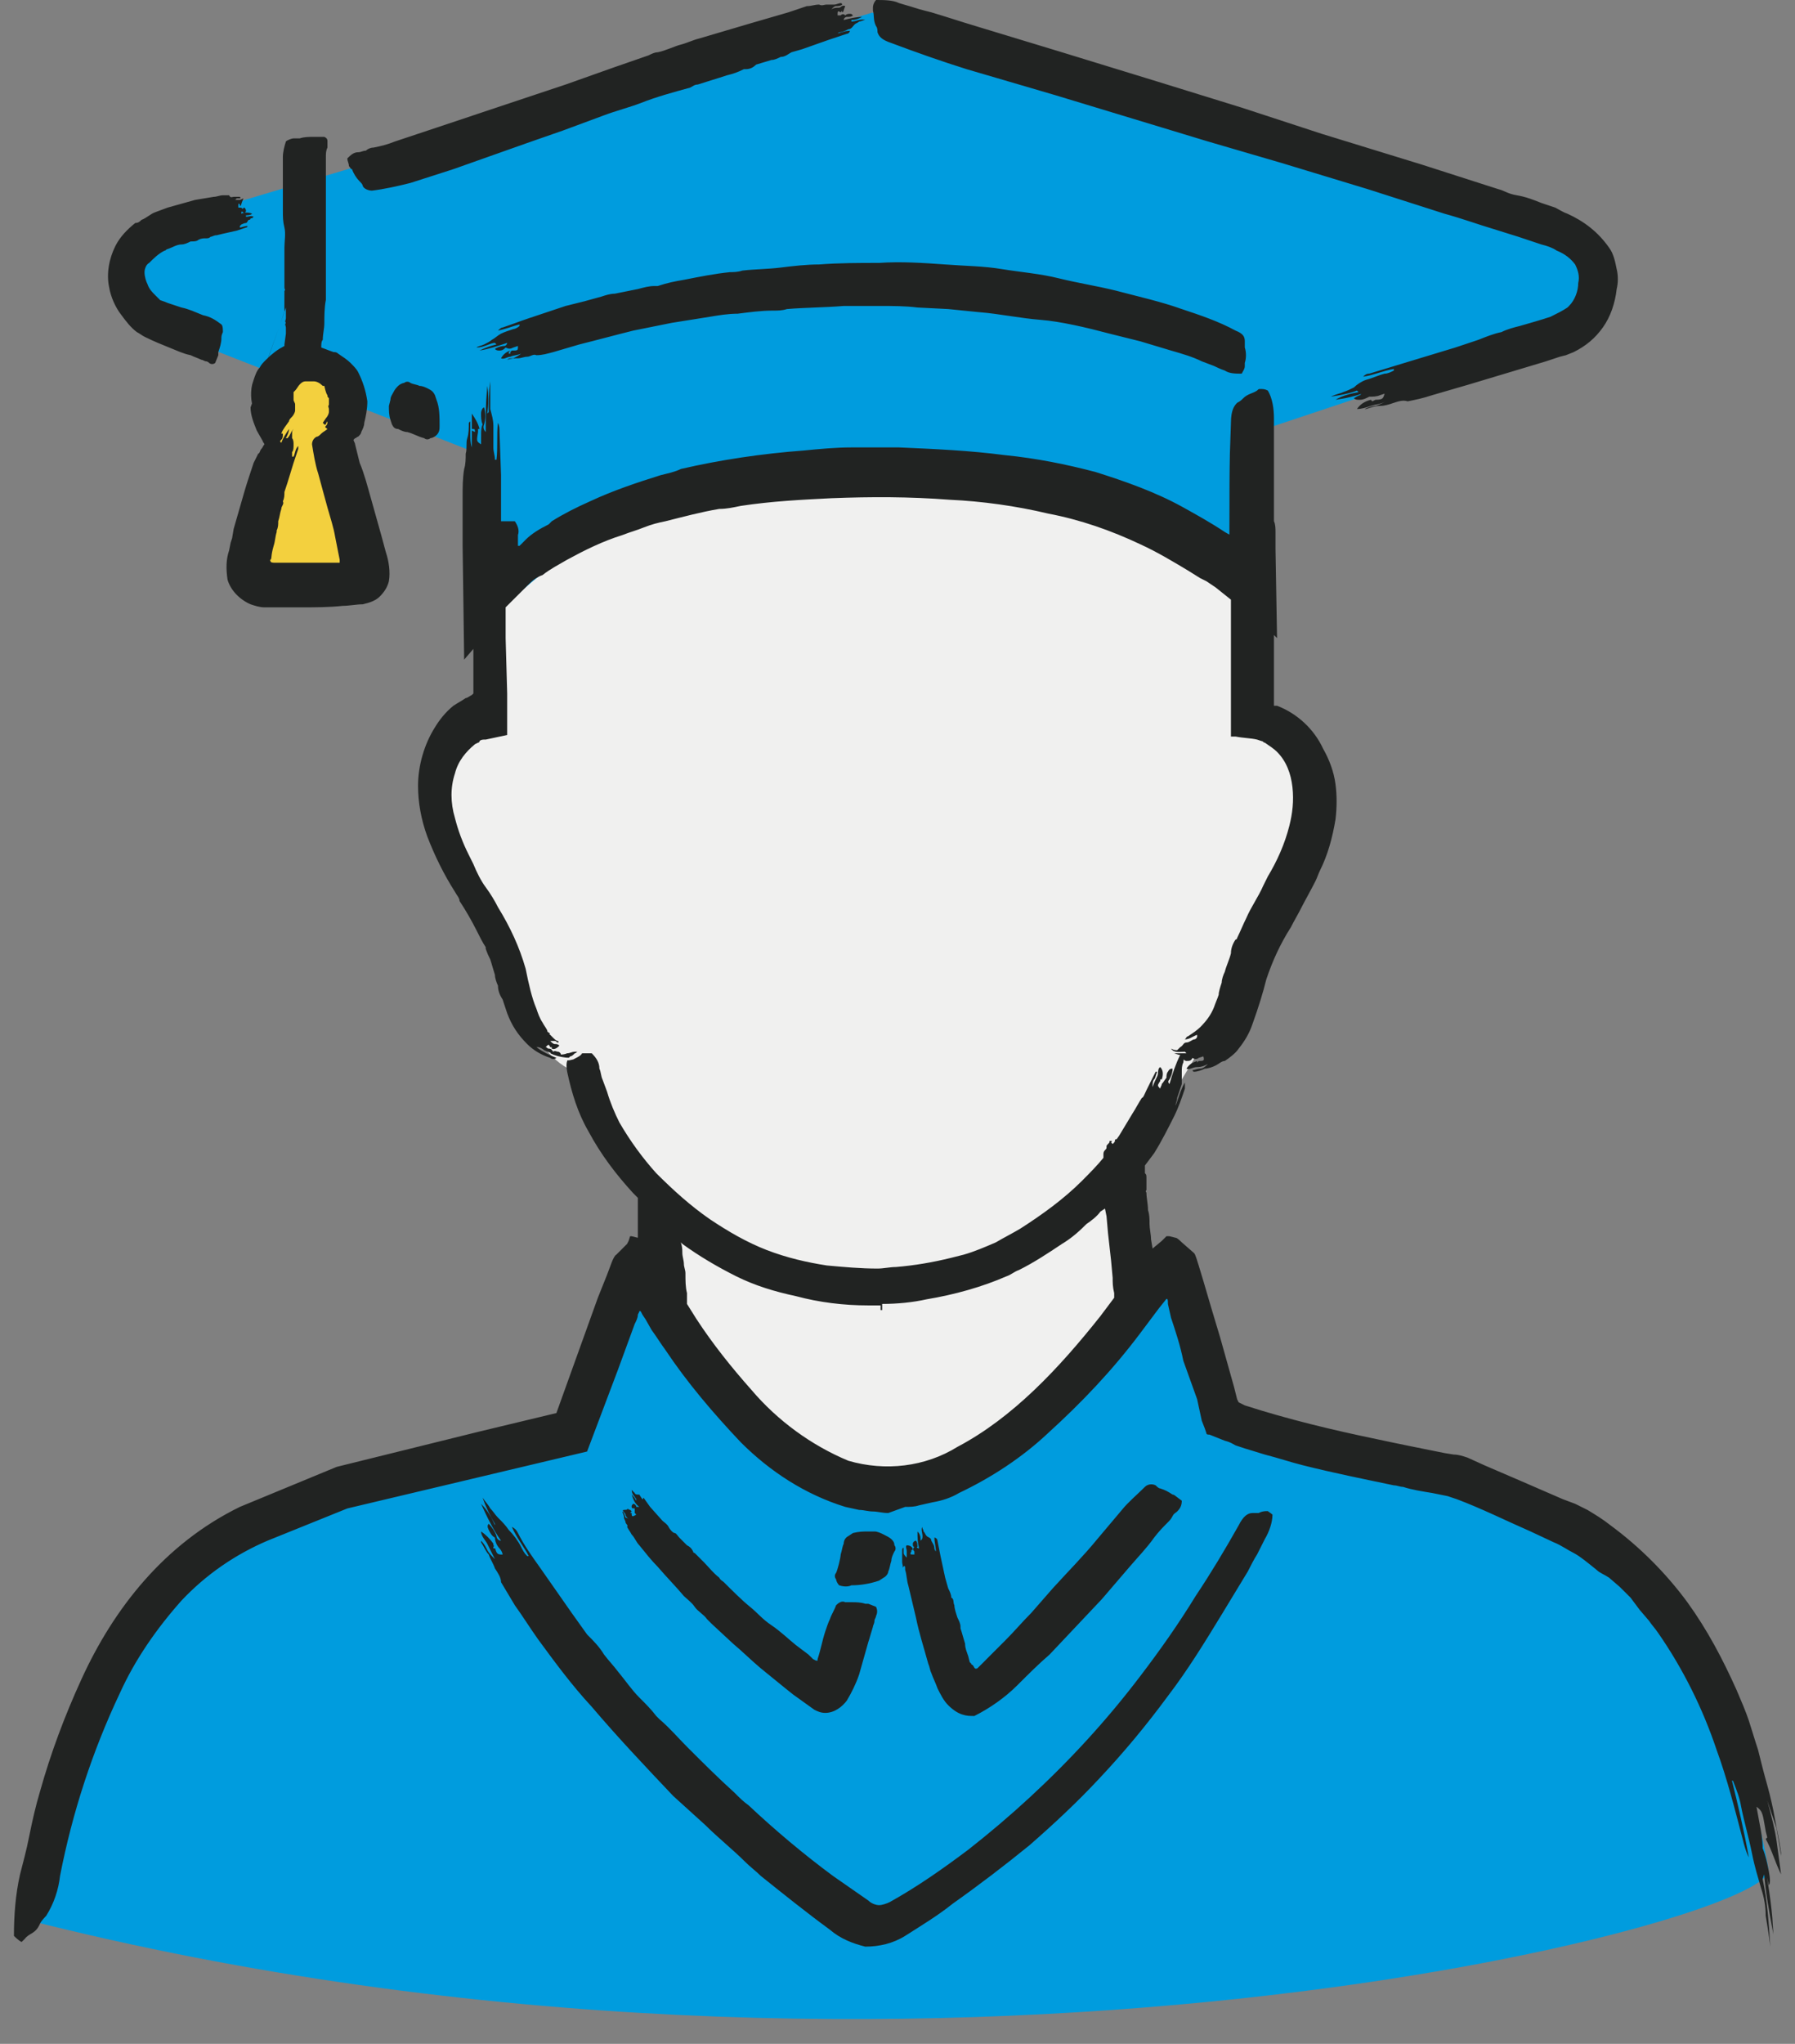
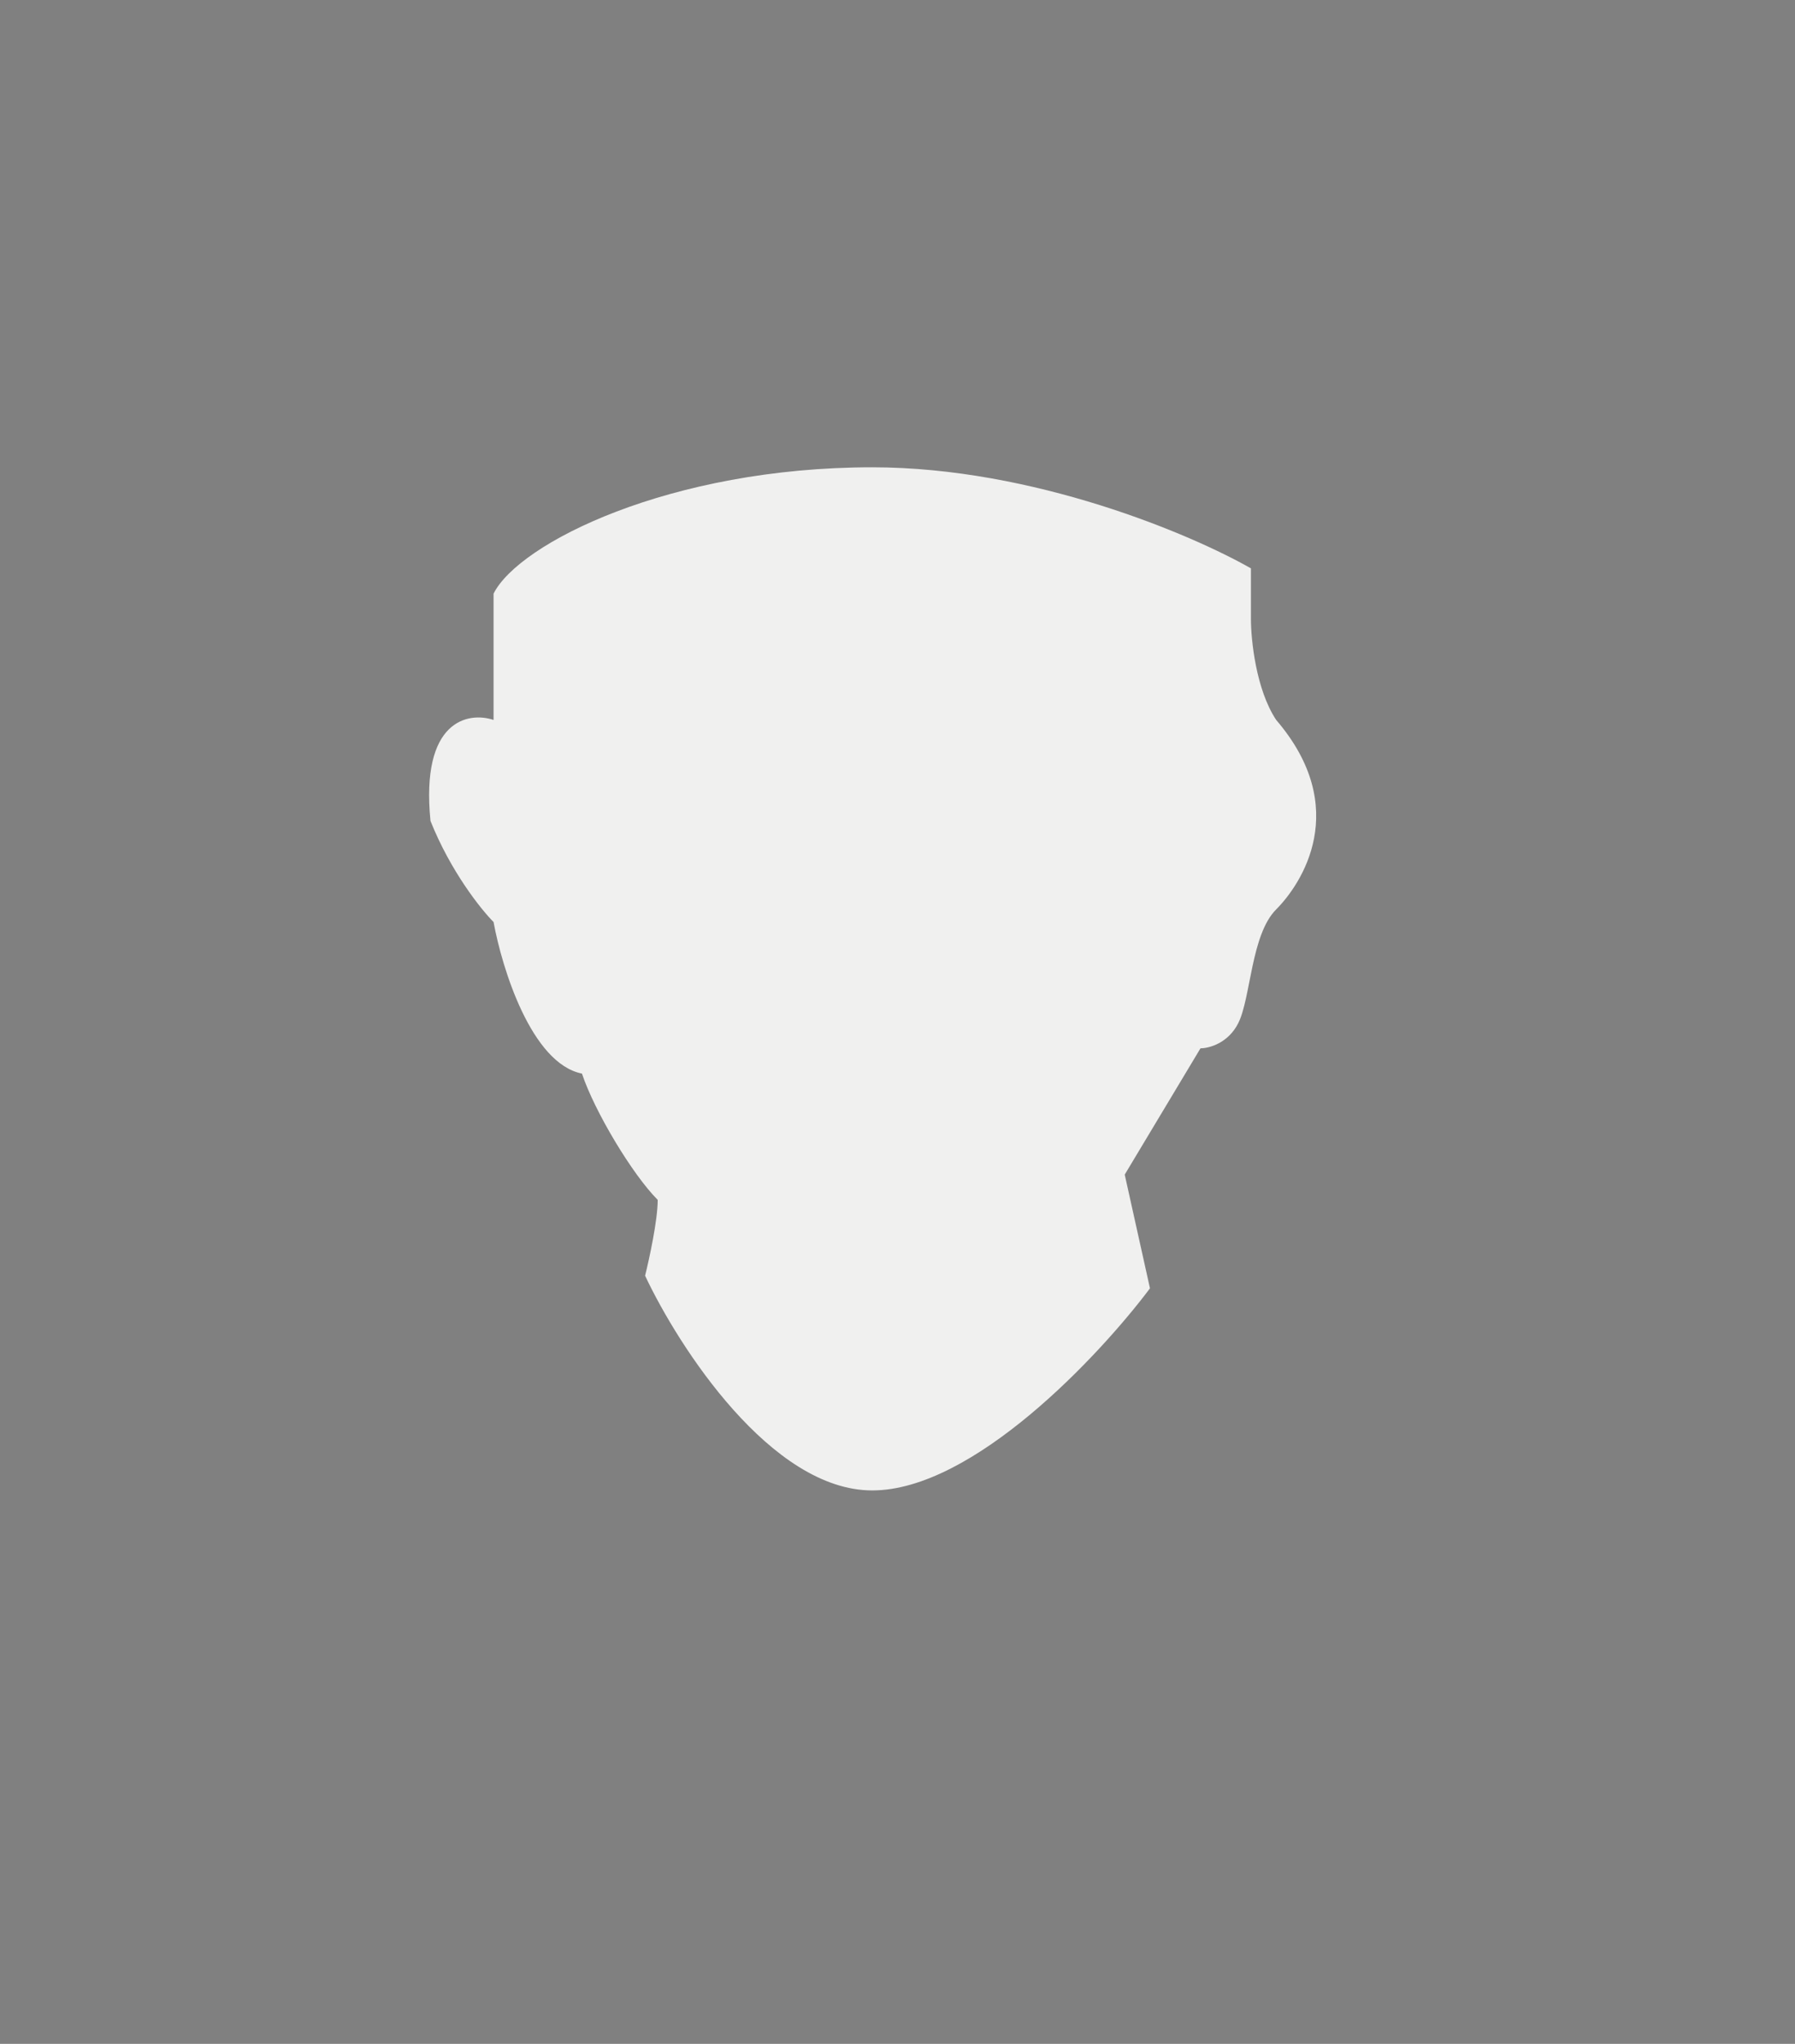
<svg xmlns="http://www.w3.org/2000/svg" width="29" height="33" viewBox="0 0 29 33" fill="none">
  <rect x="0" y="0" width="29" height="33" fill="#808080" stroke="none" />
-   <path d="M3.896 24.471C2.264 25.287 0.905 29.162 0.429 30.997C14.908 34.668 28.775 30.997 28.571 30.181C27.592 24.471 22.317 23.044 19.802 23.044C19.598 22.364 19.109 20.882 18.782 20.393C17.559 22.636 15.52 23.656 14.5 24.064C12.053 23.737 10.761 21.481 10.421 20.393L9.198 23.044C7.974 23.384 5.201 24.145 3.896 24.471Z" fill="#009CDE" />
  <path d="M14.092 24.064C12.461 24.064 10.966 21.752 10.422 20.597C10.49 20.325 10.626 19.7 10.626 19.373C10.218 18.965 9.606 17.946 9.402 17.334C8.586 17.171 8.11 15.634 7.974 14.887C7.771 14.683 7.281 14.071 6.955 13.255C6.792 11.624 7.567 11.488 7.974 11.624V9.585C8.382 8.769 10.829 7.545 14.092 7.545C16.703 7.545 19.259 8.633 20.21 9.177V9.992C20.21 10.332 20.292 11.134 20.618 11.624C21.842 13.051 21.026 14.275 20.618 14.683C20.21 15.091 20.21 16.11 20.006 16.518C19.843 16.845 19.53 16.926 19.395 16.926L18.171 18.965L18.579 20.801C17.763 21.888 15.724 24.064 14.092 24.064Z" fill="#F0F0EF" />
-   <path d="M20.414 9.993C14.377 5.588 9.606 8.157 7.974 9.993L7.77 7.341L3.08 5.506C2.808 5.438 2.223 5.18 2.06 4.69C1.897 4.201 2.264 3.807 2.468 3.671L14.092 0.204C18.035 1.428 25.92 3.997 25.92 4.486C25.92 4.976 25.512 5.234 25.308 5.302L20.414 6.934V9.993Z" fill="#009CDE" />
-   <path d="M5.731 6.73C5.731 6.403 5.323 6.05 5.119 5.914C4.847 5.982 4.303 6.159 4.303 6.322C4.303 6.485 4.439 7.205 4.507 7.545L3.896 8.973L4.099 9.585H5.731L5.935 9.177L5.323 7.341C5.459 7.273 5.731 7.056 5.731 6.73Z" fill="#F3D03E" />
-   <path fill-rule="evenodd" clip-rule="evenodd" d="M7.921 6.157V6.604C7.946 6.703 7.971 6.778 7.971 6.877V7.224C7.971 7.299 7.996 7.349 7.996 7.423H8.021C8.045 7.224 8.021 7.026 8.045 6.827C8.07 6.877 8.07 6.926 8.07 6.976L8.095 7.671V8.416H8.318C8.368 8.491 8.393 8.565 8.368 8.639V8.813H8.393L8.443 8.764L8.492 8.714C8.592 8.615 8.716 8.54 8.865 8.466L8.914 8.416C9.113 8.292 9.311 8.193 9.535 8.093C9.907 7.92 10.28 7.795 10.677 7.671C10.776 7.646 10.9 7.622 11 7.572C11.645 7.423 12.315 7.324 12.986 7.274C13.234 7.249 13.507 7.224 13.755 7.224H14.525C15.096 7.249 15.667 7.274 16.238 7.349C16.735 7.398 17.231 7.497 17.703 7.622C18.174 7.771 18.671 7.944 19.118 8.193C19.341 8.317 19.565 8.441 19.788 8.59L19.862 8.632L19.863 8.317C19.863 7.986 19.863 7.655 19.87 7.324L19.887 6.827C19.887 6.629 19.937 6.554 19.987 6.504C20.036 6.48 20.061 6.455 20.086 6.43C20.16 6.356 20.235 6.356 20.309 6.306C20.334 6.281 20.334 6.281 20.359 6.281C20.409 6.281 20.434 6.281 20.483 6.306C20.558 6.43 20.582 6.604 20.582 6.753V8.416C20.607 8.466 20.607 8.54 20.607 8.59V8.863L20.632 10.303L20.582 10.253V11.395H20.632C20.955 11.519 21.228 11.768 21.377 12.09C21.476 12.264 21.551 12.463 21.576 12.661C21.6 12.835 21.6 13.034 21.576 13.232C21.526 13.53 21.451 13.803 21.327 14.052C21.302 14.101 21.278 14.176 21.253 14.225C21.178 14.374 21.079 14.548 21.029 14.647C20.98 14.747 20.905 14.871 20.856 14.97C20.682 15.243 20.558 15.516 20.458 15.814C20.409 16.013 20.334 16.261 20.235 16.534C20.185 16.683 20.111 16.807 20.012 16.931C19.962 17.006 19.863 17.08 19.788 17.13C19.738 17.13 19.689 17.18 19.639 17.204C19.59 17.229 19.515 17.254 19.465 17.254C19.416 17.279 19.341 17.304 19.292 17.304C19.267 17.304 19.267 17.279 19.267 17.279C19.292 17.279 19.341 17.254 19.391 17.254C19.441 17.254 19.49 17.204 19.515 17.18C19.465 17.204 19.416 17.229 19.341 17.229C19.267 17.229 19.217 17.279 19.168 17.254C19.217 17.18 19.267 17.155 19.341 17.13V17.155L19.366 17.13L19.399 17.13C19.447 17.128 19.461 17.118 19.441 17.056L19.366 17.08C19.341 17.105 19.292 17.105 19.267 17.08C19.242 17.13 19.217 17.13 19.168 17.13C19.155 17.13 19.143 17.124 19.133 17.114L19.126 17.105L19.122 17.121L19.118 17.155C19.093 17.204 19.093 17.254 19.093 17.304V17.502L19.018 17.726C19.018 17.776 18.994 17.8 18.994 17.85L19.027 17.757C19.059 17.664 19.087 17.571 19.143 17.478V17.577C19.093 17.726 19.043 17.875 18.969 18.024C18.869 18.222 18.77 18.421 18.646 18.62L18.497 18.818V18.942L18.509 18.955C18.522 18.97 18.522 18.982 18.522 19.042V19.215C18.497 19.24 18.522 19.24 18.522 19.265C18.522 19.34 18.547 19.439 18.547 19.538C18.572 19.613 18.572 19.687 18.572 19.762C18.572 19.836 18.596 19.935 18.596 20.01L18.621 20.159L18.77 20.035L18.845 19.96H18.894L18.994 19.985C19.018 19.985 19.068 20.035 19.093 20.059L19.292 20.233C19.316 20.258 19.341 20.358 19.366 20.432L19.441 20.68L19.565 21.102L19.714 21.599L19.937 22.393L19.987 22.592L20.012 22.642L20.111 22.691C20.806 22.915 21.526 23.088 22.246 23.237C22.593 23.312 22.966 23.386 23.338 23.461L23.487 23.485C23.562 23.485 23.636 23.51 23.711 23.535L23.984 23.659L24.505 23.883L25.25 24.206L25.448 24.28L25.647 24.379C25.771 24.454 25.895 24.528 26.02 24.628C26.491 24.975 26.913 25.397 27.261 25.869C27.584 26.316 27.832 26.787 28.055 27.284C28.13 27.458 28.204 27.631 28.254 27.78C28.303 27.929 28.353 28.103 28.403 28.252C28.452 28.451 28.502 28.649 28.552 28.823C28.601 28.997 28.651 29.22 28.676 29.369C28.701 29.518 28.75 29.717 28.775 29.916V29.965C28.75 29.791 28.726 29.667 28.701 29.518L28.552 29.071C28.626 29.345 28.676 29.543 28.701 29.717C28.726 29.891 28.75 30.089 28.775 30.263C28.676 30.064 28.626 29.866 28.527 29.692L28.552 29.667L28.527 29.568L28.513 29.486C28.476 29.265 28.467 29.238 28.378 29.171L28.428 29.444C28.452 29.568 28.477 29.692 28.477 29.841C28.527 29.965 28.552 30.089 28.577 30.213C28.601 30.338 28.601 30.412 28.577 30.437L28.545 30.308L28.564 30.415C28.593 30.595 28.617 30.776 28.633 30.958L28.651 31.231C28.577 30.834 28.527 30.561 28.502 30.263L28.477 30.338C28.552 30.685 28.577 31.058 28.601 31.43C28.577 31.231 28.552 31.082 28.527 30.933C28.527 30.784 28.502 30.636 28.452 30.486C28.403 30.313 28.353 30.164 28.303 29.916C28.254 29.667 28.179 29.419 28.13 29.171C28.105 29.022 28.055 28.898 28.006 28.773C28.006 28.749 27.981 28.749 27.981 28.749C28.08 29.146 28.179 29.568 28.254 29.99C28.204 29.891 28.179 29.791 28.154 29.692C28.03 29.22 27.906 28.724 27.733 28.252C27.509 27.582 27.186 26.936 26.789 26.365C26.739 26.291 26.69 26.241 26.64 26.167L26.491 25.993L26.342 25.794L26.168 25.621L25.995 25.472C25.92 25.422 25.846 25.397 25.796 25.348C25.672 25.248 25.523 25.124 25.424 25.074C25.324 25.025 25.225 24.95 25.101 24.901L24.729 24.727C24.331 24.553 23.934 24.355 23.537 24.206L23.462 24.181L23.388 24.156L23.14 24.106C22.991 24.081 22.817 24.056 22.668 24.007C22.618 24.007 22.569 23.982 22.519 23.982C22.047 23.883 21.551 23.784 21.054 23.659C20.856 23.61 20.632 23.535 20.434 23.485L20.111 23.386L19.962 23.337C19.912 23.312 19.887 23.287 19.788 23.262L19.54 23.163C19.515 23.163 19.49 23.163 19.49 23.138L19.465 23.064L19.416 22.939L19.341 22.592L19.118 21.971C19.068 21.723 18.994 21.5 18.919 21.276L18.869 21.053C18.869 21.003 18.869 20.928 18.82 21.003L18.721 21.127L18.423 21.524C17.976 22.12 17.479 22.642 16.933 23.138C16.511 23.535 16.015 23.858 15.493 24.106C15.369 24.181 15.22 24.23 15.071 24.255L14.848 24.305C14.773 24.33 14.699 24.33 14.624 24.33L14.351 24.429C14.252 24.429 14.177 24.404 14.103 24.404C14.028 24.404 13.954 24.379 13.88 24.379L13.656 24.33C13.011 24.131 12.44 23.759 11.968 23.287C11.521 22.815 11.099 22.319 10.751 21.797C10.677 21.698 10.602 21.574 10.528 21.475L10.429 21.301L10.379 21.226L10.354 21.177C10.354 21.177 10.329 21.152 10.329 21.177L10.305 21.226C10.305 21.276 10.28 21.326 10.255 21.375L9.982 22.12L9.485 23.436L5.612 24.355L4.321 24.876C3.8 25.099 3.328 25.422 2.931 25.844C2.534 26.291 2.186 26.787 1.938 27.334C1.491 28.277 1.168 29.27 0.97 30.288C0.945 30.511 0.871 30.735 0.746 30.933C0.722 30.958 0.672 31.008 0.647 31.058C0.573 31.231 0.473 31.206 0.399 31.306L0.349 31.355C0.3 31.331 0.25 31.281 0.225 31.256C0.225 30.933 0.25 30.586 0.324 30.263C0.374 30.064 0.424 29.891 0.473 29.642C0.523 29.394 0.573 29.171 0.647 28.922C0.821 28.302 1.044 27.706 1.317 27.11C1.839 25.968 2.658 24.925 3.875 24.33L5.439 23.684L7.747 23.113L8.989 22.815L9.659 20.953L9.808 20.581C9.858 20.457 9.907 20.283 9.957 20.258L10.131 20.084L10.156 20.035L10.18 19.96H10.205L10.305 19.985V19.34L10.23 19.265C9.957 18.967 9.709 18.644 9.51 18.272C9.336 17.974 9.237 17.651 9.163 17.304C9.148 17.219 9.15 17.166 9.164 17.127L9.166 17.121L9.202 17.119L9.262 17.105C9.311 17.08 9.361 17.056 9.386 17.031C9.411 17.006 9.386 17.006 9.436 17.006H9.56C9.634 17.08 9.684 17.155 9.684 17.254C9.709 17.304 9.709 17.378 9.734 17.428L9.808 17.627C9.858 17.8 9.932 17.974 10.007 18.123C10.18 18.421 10.379 18.694 10.602 18.942C10.876 19.215 11.149 19.464 11.471 19.687C11.769 19.886 12.067 20.059 12.39 20.184C12.713 20.308 13.035 20.382 13.358 20.432C13.631 20.457 13.904 20.482 14.177 20.482C14.277 20.482 14.376 20.457 14.475 20.457C14.773 20.432 15.071 20.382 15.369 20.308L15.568 20.258C15.741 20.209 15.915 20.134 16.089 20.059C16.213 19.985 16.362 19.911 16.486 19.836C16.834 19.613 17.181 19.364 17.479 19.067C17.603 18.942 17.727 18.818 17.827 18.694V18.644C17.827 18.62 17.827 18.595 17.852 18.57C17.877 18.545 17.877 18.545 17.877 18.52C17.877 18.495 17.877 18.495 17.901 18.471C17.926 18.446 17.926 18.446 17.926 18.421H17.951C17.976 18.421 17.951 18.446 17.951 18.446L17.976 18.471L18.001 18.446L18.012 18.428C18.016 18.41 18.007 18.396 18.026 18.396L18.044 18.389C18.053 18.38 18.059 18.363 18.075 18.346C18.15 18.222 18.224 18.098 18.299 17.974C18.348 17.9 18.398 17.8 18.448 17.726C18.472 17.726 18.497 17.651 18.522 17.602C18.547 17.552 18.572 17.502 18.596 17.453L18.671 17.304H18.696C18.671 17.354 18.671 17.403 18.646 17.428C18.621 17.453 18.621 17.502 18.621 17.552C18.646 17.478 18.671 17.428 18.696 17.378C18.721 17.329 18.696 17.254 18.745 17.229C18.795 17.279 18.795 17.354 18.77 17.428H18.745V17.453L18.725 17.484C18.697 17.529 18.704 17.535 18.745 17.577C18.745 17.552 18.77 17.527 18.77 17.502C18.795 17.478 18.82 17.428 18.845 17.403C18.845 17.378 18.845 17.329 18.869 17.304C18.894 17.254 18.919 17.254 18.944 17.254C18.944 17.329 18.919 17.378 18.894 17.428C18.869 17.453 18.869 17.478 18.894 17.502C18.944 17.329 18.994 17.18 19.068 17.031L19.067 17.033L19.043 17.03L18.969 17.006H19.168L19.143 16.981C19.068 16.981 18.969 17.006 18.919 16.931C18.969 16.956 18.994 16.956 19.018 16.956L19.068 16.907C19.118 16.882 19.118 16.832 19.168 16.832C19.217 16.832 19.267 16.782 19.292 16.782C19.316 16.782 19.341 16.758 19.341 16.733V16.708C19.267 16.733 19.217 16.782 19.143 16.782C19.168 16.758 19.168 16.733 19.192 16.733C19.267 16.683 19.341 16.634 19.391 16.584C19.49 16.485 19.565 16.385 19.614 16.261C19.639 16.187 19.664 16.137 19.689 16.062C19.689 16.013 19.714 15.938 19.738 15.864C19.738 15.814 19.763 15.74 19.788 15.69C19.813 15.591 19.863 15.492 19.887 15.392C19.887 15.318 19.912 15.243 19.962 15.169C19.987 15.169 19.987 15.144 19.987 15.144C20.036 15.045 20.086 14.921 20.136 14.821C20.21 14.647 20.334 14.474 20.409 14.3C20.434 14.25 20.458 14.201 20.483 14.151C20.632 13.903 20.756 13.63 20.831 13.332C20.881 13.133 20.905 12.934 20.881 12.711C20.856 12.488 20.781 12.289 20.632 12.14C20.583 12.09 20.508 12.041 20.434 11.991C20.409 11.991 20.409 11.966 20.384 11.966L20.309 11.941C20.21 11.917 20.086 11.917 19.962 11.892H19.887V9.682L19.639 9.484L19.49 9.384L19.391 9.335L19.192 9.211C18.944 9.062 18.696 8.913 18.423 8.788C17.951 8.565 17.454 8.391 16.933 8.292C16.412 8.168 15.866 8.093 15.344 8.069C14.699 8.019 14.078 8.019 13.433 8.044C12.936 8.069 12.464 8.093 11.968 8.168C11.844 8.193 11.744 8.217 11.62 8.217C11.322 8.267 11.049 8.342 10.751 8.416C10.627 8.441 10.528 8.466 10.404 8.515C10.28 8.565 10.18 8.59 10.056 8.639C9.734 8.739 9.436 8.888 9.163 9.037C9.038 9.111 8.889 9.186 8.765 9.285C8.691 9.31 8.616 9.359 8.567 9.409L8.169 9.806V10.303L8.194 11.197V11.867L7.847 11.941C7.797 11.941 7.772 11.941 7.747 11.966C7.747 11.991 7.723 11.991 7.723 11.991L7.673 12.016C7.524 12.14 7.4 12.289 7.35 12.488C7.276 12.711 7.276 12.959 7.35 13.207C7.4 13.406 7.474 13.605 7.574 13.803L7.648 13.952C7.698 14.076 7.772 14.225 7.847 14.325C7.921 14.424 7.996 14.548 8.045 14.647C8.244 14.97 8.393 15.293 8.492 15.64C8.542 15.889 8.592 16.112 8.666 16.286C8.691 16.36 8.716 16.435 8.765 16.509C8.79 16.559 8.815 16.584 8.84 16.634L8.846 16.66L8.858 16.665C8.867 16.672 8.873 16.683 8.889 16.683L8.877 16.695L8.874 16.697L8.882 16.703L8.889 16.708C8.889 16.708 8.914 16.733 8.939 16.758C8.964 16.782 8.989 16.807 9.014 16.807C9.014 16.807 9.038 16.832 9.014 16.832C8.989 16.832 8.989 16.807 8.964 16.807H8.889C8.914 16.832 8.939 16.857 8.964 16.857C8.989 16.857 9.014 16.857 9.038 16.882C9.014 16.907 8.964 16.956 8.914 16.931V16.907H8.889C8.865 16.857 8.865 16.857 8.815 16.907C8.84 16.907 8.84 16.931 8.865 16.931C8.914 16.931 8.914 16.956 8.939 16.981C8.964 16.956 8.989 16.981 9.014 16.981C9.038 16.981 9.063 17.006 9.063 17.031L9.062 17.028L9.106 17.023C9.127 17.02 9.146 17.014 9.163 17.006C9.212 17.006 9.237 16.981 9.287 16.981H9.336C9.311 16.981 9.311 17.006 9.287 17.006C9.262 17.031 9.237 17.056 9.212 17.056L9.192 17.077L9.192 17.078L9.144 17.076C9.052 17.066 8.964 17.043 8.889 17.006L8.898 16.999L8.847 16.981L8.79 16.956C8.765 16.931 8.716 16.907 8.691 16.907H8.666C8.765 16.981 8.865 17.031 8.989 17.08C8.964 17.105 8.914 17.105 8.889 17.08C8.74 17.031 8.616 16.956 8.517 16.857C8.368 16.708 8.269 16.559 8.194 16.36C8.169 16.286 8.145 16.212 8.12 16.137C8.07 16.062 8.045 15.988 8.045 15.914C8.021 15.864 7.996 15.789 7.996 15.74C7.971 15.665 7.946 15.566 7.921 15.492C7.896 15.442 7.872 15.392 7.847 15.318V15.293C7.797 15.218 7.747 15.119 7.698 15.02C7.623 14.871 7.524 14.697 7.425 14.548C7.425 14.498 7.375 14.449 7.35 14.399C7.176 14.126 7.027 13.828 6.903 13.505C6.804 13.232 6.754 12.959 6.754 12.686C6.754 12.363 6.854 12.016 7.027 11.743C7.102 11.619 7.201 11.495 7.325 11.395C7.4 11.346 7.45 11.321 7.524 11.271C7.549 11.271 7.574 11.246 7.623 11.221L7.648 11.197V10.477L7.499 10.65L7.474 8.813V8.019C7.474 7.87 7.474 7.721 7.499 7.572C7.524 7.497 7.524 7.398 7.524 7.324C7.549 7.249 7.524 7.15 7.549 7.075C7.574 7.001 7.574 6.902 7.574 6.827L7.598 6.802V7.001C7.598 7.075 7.598 7.15 7.623 7.224V6.951L7.673 6.976C7.673 6.926 7.673 6.926 7.623 6.926V6.678C7.673 6.753 7.723 6.827 7.747 6.926H7.723V6.976L7.715 7.025C7.699 7.126 7.707 7.131 7.772 7.175L7.773 6.995C7.774 6.94 7.778 6.889 7.797 6.852C7.772 6.802 7.772 6.728 7.772 6.678C7.772 6.629 7.797 6.579 7.822 6.579C7.847 6.678 7.847 6.753 7.822 6.852C7.797 6.902 7.822 6.951 7.847 6.976L7.848 6.737L7.847 6.728L7.848 6.731C7.849 6.645 7.85 6.562 7.854 6.48L7.872 6.231C7.896 6.38 7.896 6.529 7.872 6.678L7.896 6.653C7.896 6.48 7.896 6.331 7.921 6.157ZM7.797 24.181C7.847 24.255 7.896 24.305 7.921 24.355C7.971 24.404 7.996 24.454 8.045 24.503C8.12 24.578 8.169 24.628 8.219 24.702C8.294 24.776 8.368 24.876 8.418 24.975C8.443 25.025 8.467 25.074 8.517 25.124H8.542C8.467 24.975 8.343 24.826 8.269 24.652C8.318 24.677 8.343 24.702 8.368 24.752C8.467 24.95 8.592 25.124 8.716 25.298C8.889 25.546 9.063 25.794 9.237 26.043L9.485 26.39C9.585 26.489 9.684 26.589 9.758 26.713C9.833 26.812 9.907 26.887 9.982 26.986C10.106 27.135 10.205 27.284 10.329 27.408C10.429 27.507 10.528 27.607 10.602 27.706L10.652 27.756C10.826 27.905 10.95 28.054 11.099 28.203C11.347 28.451 11.595 28.699 11.869 28.947C11.943 29.022 12.018 29.096 12.092 29.146C12.514 29.543 12.986 29.94 13.457 30.288L14.028 30.685C14.078 30.735 14.153 30.76 14.202 30.76C14.252 30.76 14.326 30.735 14.376 30.71C14.823 30.462 15.245 30.164 15.642 29.866C15.99 29.593 16.312 29.32 16.635 29.022C17.281 28.426 17.877 27.78 18.423 27.061C18.745 26.639 19.043 26.216 19.316 25.77C19.565 25.397 19.788 25.025 20.012 24.628C20.086 24.479 20.16 24.429 20.235 24.429H20.334C20.374 24.409 20.41 24.401 20.443 24.399L20.482 24.398L20.49 24.404C20.502 24.412 20.515 24.421 20.526 24.429L20.558 24.454C20.558 24.578 20.508 24.727 20.434 24.851L20.309 25.099C20.26 25.174 20.21 25.273 20.16 25.372L19.738 26.067C19.465 26.514 19.192 26.961 18.869 27.383C18.522 27.855 18.15 28.302 17.752 28.724C17.405 29.096 17.032 29.444 16.635 29.791C16.238 30.114 15.816 30.437 15.394 30.735C15.146 30.933 14.897 31.082 14.624 31.256C14.426 31.38 14.202 31.43 13.979 31.43C13.78 31.38 13.582 31.306 13.408 31.157C13.035 30.884 12.663 30.586 12.291 30.288C12.216 30.213 12.117 30.139 12.042 30.064C11.844 29.866 11.595 29.667 11.397 29.469L10.876 28.997C10.429 28.525 9.982 28.054 9.56 27.557C9.237 27.209 8.964 26.837 8.691 26.465C8.567 26.291 8.443 26.092 8.318 25.919L8.095 25.546C8.095 25.472 8.045 25.397 7.996 25.323C7.971 25.248 7.921 25.174 7.896 25.099C7.847 25.05 7.822 24.975 7.772 24.901V24.876C7.822 24.925 7.847 24.975 7.872 25.025C7.896 25.074 7.946 25.124 7.996 25.174C7.976 25.134 7.956 25.094 7.938 25.058L7.872 24.925C7.847 24.876 7.772 24.801 7.772 24.727C7.847 24.776 7.921 24.851 7.971 24.925V24.95L7.984 24.963L7.983 24.963L7.971 24.975V25L8.001 25L8.006 25.021C8.025 25.086 8.047 25.097 8.091 25.099L8.12 25.099C8.12 25.074 8.095 25.025 8.07 25C8.021 24.95 7.996 24.876 7.996 24.826C7.946 24.801 7.921 24.752 7.896 24.702C7.872 24.652 7.872 24.628 7.896 24.603C7.946 24.652 7.996 24.727 8.021 24.801C8.021 24.826 8.045 24.876 8.095 24.876C7.971 24.702 7.872 24.503 7.772 24.28C7.872 24.379 7.946 24.503 7.996 24.628V24.603C7.921 24.479 7.847 24.33 7.797 24.181ZM18.497 24.007C18.547 23.957 18.621 23.957 18.671 23.982C18.696 24.007 18.721 24.032 18.745 24.032C18.82 24.056 18.869 24.081 18.944 24.131C18.969 24.131 18.994 24.156 18.994 24.156L19.093 24.23C19.093 24.305 19.068 24.355 19.018 24.404C18.994 24.429 18.969 24.429 18.944 24.479C18.919 24.528 18.894 24.553 18.869 24.578C18.795 24.652 18.721 24.727 18.646 24.826C18.522 25 18.398 25.124 18.249 25.298C18.1 25.472 17.951 25.645 17.802 25.819L17.38 26.266L16.958 26.713C16.784 26.862 16.61 27.036 16.437 27.209C16.238 27.408 15.99 27.582 15.741 27.706C15.667 27.706 15.617 27.706 15.543 27.681C15.468 27.656 15.394 27.607 15.319 27.532C15.245 27.458 15.195 27.358 15.146 27.259C15.121 27.185 15.071 27.085 15.046 27.011C15.021 26.961 15.021 26.912 14.997 26.862C14.922 26.589 14.848 26.365 14.798 26.117L14.674 25.596C14.649 25.521 14.649 25.422 14.624 25.348C14.624 25.298 14.624 25.248 14.575 25.323C14.599 25.298 14.575 25.248 14.575 25.223V25.025C14.575 25 14.599 24.975 14.599 25V25.074C14.599 25.099 14.624 25.124 14.649 25.149V25.05C14.649 25 14.624 24.975 14.649 24.95C14.699 24.95 14.748 24.975 14.748 25.025H14.724V25.05L14.713 25.07C14.701 25.099 14.711 25.099 14.773 25.099V25.05C14.748 25.025 14.748 25 14.773 24.975C14.748 24.975 14.748 24.95 14.748 24.925C14.748 24.901 14.773 24.876 14.798 24.876C14.823 24.901 14.823 24.95 14.823 24.975C14.798 24.975 14.823 25 14.848 25C14.823 24.901 14.823 24.826 14.823 24.727C14.873 24.776 14.873 24.826 14.873 24.876L14.897 24.851C14.922 24.776 14.873 24.727 14.897 24.652L14.897 24.653L14.904 24.677C14.908 24.686 14.912 24.694 14.916 24.702L14.922 24.727C14.947 24.752 14.947 24.776 14.972 24.801C14.997 24.826 15.046 24.826 15.046 24.876C15.071 24.925 15.096 24.95 15.096 25C15.098 25.012 15.102 25.031 15.121 25.05L15.114 24.975C15.107 24.925 15.096 24.876 15.096 24.826C15.121 24.826 15.146 24.851 15.146 24.876L15.195 25.124L15.27 25.472L15.319 25.645C15.344 25.695 15.369 25.745 15.369 25.794C15.419 25.819 15.394 25.869 15.419 25.919C15.419 25.968 15.444 26.043 15.468 26.117C15.493 26.167 15.518 26.216 15.518 26.266V26.291C15.543 26.365 15.568 26.465 15.592 26.539C15.592 26.614 15.617 26.663 15.642 26.738L15.667 26.837L15.692 26.862C15.692 26.887 15.692 26.862 15.717 26.887C15.741 26.912 15.741 26.961 15.791 26.936L15.903 26.825L15.94 26.787L16.039 26.688L16.238 26.489C16.387 26.341 16.511 26.192 16.66 26.043L17.008 25.645C17.256 25.372 17.504 25.124 17.727 24.851L18.125 24.379C18.224 24.255 18.373 24.131 18.497 24.007ZM10.205 24.056L10.255 24.106C10.255 24.106 10.255 24.131 10.305 24.131H10.329L10.361 24.181L10.383 24.211L10.385 24.206L10.397 24.181L10.503 24.33L10.702 24.553C10.727 24.578 10.776 24.603 10.801 24.652C10.826 24.702 10.876 24.752 10.9 24.752C10.925 24.752 10.95 24.801 10.975 24.826C11.024 24.876 11.049 24.901 11.099 24.95C11.149 24.975 11.173 25 11.198 25.05C11.198 25.074 11.223 25.074 11.223 25.074C11.273 25.124 11.322 25.174 11.372 25.223C11.447 25.298 11.521 25.397 11.62 25.472C11.645 25.521 11.67 25.521 11.695 25.546C11.819 25.67 11.993 25.844 12.117 25.943C12.241 26.043 12.315 26.142 12.464 26.241C12.613 26.341 12.738 26.465 12.862 26.564L13.06 26.713L13.135 26.787L13.184 26.812H13.209V26.787C13.259 26.639 13.284 26.489 13.333 26.341C13.358 26.266 13.383 26.192 13.408 26.142C13.433 26.067 13.482 25.993 13.507 25.919C13.557 25.869 13.606 25.844 13.656 25.869H13.755C13.83 25.869 13.904 25.869 13.979 25.894H14.028L14.153 25.943C14.177 25.993 14.177 26.043 14.153 26.092C14.153 26.117 14.128 26.142 14.128 26.167C14.128 26.216 14.103 26.241 14.103 26.266C14.078 26.341 14.053 26.44 14.028 26.514C13.979 26.688 13.929 26.862 13.88 27.036C13.83 27.185 13.755 27.334 13.681 27.458C13.606 27.557 13.482 27.656 13.333 27.656C13.259 27.656 13.209 27.631 13.159 27.607L12.986 27.483L12.812 27.358L12.688 27.259L12.291 26.936C12.142 26.812 11.993 26.663 11.844 26.539L11.496 26.216C11.471 26.192 11.447 26.167 11.422 26.142C11.372 26.067 11.273 26.018 11.223 25.943C11.173 25.869 11.099 25.819 11.049 25.77C10.925 25.621 10.776 25.472 10.627 25.298C10.528 25.199 10.429 25.074 10.329 24.95C10.28 24.901 10.255 24.826 10.205 24.776C10.18 24.727 10.156 24.702 10.131 24.652C10.156 24.628 10.106 24.603 10.106 24.578C10.106 24.553 10.081 24.528 10.081 24.503C10.081 24.454 10.056 24.429 10.056 24.404L10.071 24.414C10.09 24.44 10.106 24.503 10.106 24.503C10.106 24.503 10.131 24.503 10.156 24.528C10.131 24.503 10.106 24.479 10.106 24.454C10.106 24.429 10.031 24.379 10.081 24.379C10.091 24.379 10.101 24.378 10.111 24.377L10.131 24.374L10.135 24.365C10.139 24.359 10.147 24.359 10.152 24.365L10.154 24.374L10.165 24.374C10.173 24.375 10.181 24.378 10.188 24.383L10.205 24.404L10.18 24.429H10.205L10.205 24.449C10.207 24.484 10.216 24.496 10.28 24.454L10.255 24.429V24.355C10.23 24.355 10.205 24.355 10.205 24.33C10.205 24.305 10.205 24.305 10.23 24.28C10.255 24.28 10.28 24.305 10.28 24.33H10.329C10.255 24.28 10.23 24.206 10.205 24.131C10.23 24.156 10.255 24.181 10.28 24.23V24.206L10.268 24.187L10.255 24.181L10.263 24.181L10.264 24.181C10.243 24.152 10.221 24.13 10.211 24.096L10.205 24.056ZM14.128 24.727C14.177 24.727 14.227 24.752 14.277 24.776C14.326 24.801 14.376 24.826 14.401 24.851C14.426 24.876 14.45 24.901 14.45 24.95C14.475 24.975 14.475 25.025 14.45 25.05C14.426 25.099 14.401 25.149 14.401 25.199C14.376 25.273 14.376 25.323 14.351 25.372C14.351 25.397 14.326 25.447 14.277 25.472L14.202 25.521C14.053 25.571 13.904 25.596 13.755 25.596C13.706 25.621 13.631 25.621 13.557 25.596C13.532 25.571 13.507 25.521 13.507 25.497C13.482 25.472 13.482 25.422 13.507 25.397C13.532 25.348 13.582 25.149 13.582 25.099C13.606 25.025 13.606 24.975 13.631 24.925C13.631 24.876 13.656 24.826 13.706 24.801L13.78 24.752C13.88 24.727 13.954 24.727 14.028 24.727H14.128ZM17.852 19.513L17.777 19.563C17.727 19.637 17.628 19.712 17.554 19.762L17.529 19.786C17.405 19.911 17.281 20.01 17.157 20.084C16.933 20.233 16.71 20.382 16.461 20.506C16.387 20.531 16.337 20.581 16.263 20.606C15.866 20.779 15.419 20.904 14.972 20.978C14.748 21.028 14.5 21.053 14.252 21.053V21.152H14.227V21.077H14.028C13.631 21.077 13.234 21.028 12.862 20.928C12.514 20.854 12.191 20.755 11.893 20.606C11.595 20.457 11.298 20.283 11.024 20.084L11 20.059L11.014 20.111C11.024 20.159 11.024 20.196 11.024 20.233C11.024 20.283 11.049 20.358 11.049 20.407C11.049 20.457 11.074 20.506 11.074 20.556C11.074 20.68 11.074 20.779 11.099 20.879V21.053L11.252 21.297C11.514 21.698 11.811 22.07 12.142 22.443C12.564 22.939 13.11 23.337 13.706 23.585C14.302 23.759 14.947 23.684 15.468 23.361C16.362 22.89 17.107 22.095 17.777 21.251L18.001 20.953V20.879C17.976 20.779 17.976 20.705 17.976 20.631L17.951 20.357L17.926 20.134L17.901 19.911L17.877 19.637L17.852 19.513ZM5.24 2.21C5.29 2.234 5.29 2.259 5.29 2.284V2.383C5.265 2.433 5.265 2.483 5.265 2.532V4.841C5.24 4.965 5.24 5.114 5.24 5.213C5.24 5.313 5.215 5.387 5.215 5.487C5.19 5.511 5.19 5.561 5.19 5.611L5.258 5.636C5.301 5.652 5.339 5.669 5.389 5.685C5.414 5.685 5.439 5.685 5.463 5.71C5.538 5.76 5.612 5.809 5.662 5.859C5.712 5.909 5.761 5.958 5.786 6.008C5.861 6.157 5.91 6.306 5.935 6.48C5.935 6.604 5.91 6.728 5.885 6.827C5.885 6.877 5.861 6.926 5.836 6.976C5.836 7.001 5.811 7.026 5.786 7.051C5.761 7.051 5.761 7.075 5.737 7.075L5.712 7.1C5.712 7.125 5.737 7.15 5.737 7.175C5.761 7.274 5.786 7.373 5.811 7.473C5.885 7.646 5.935 7.845 5.985 8.019L6.159 8.639L6.233 8.913C6.283 9.062 6.308 9.235 6.283 9.384C6.258 9.484 6.208 9.558 6.134 9.633C6.059 9.707 5.96 9.732 5.861 9.757C5.761 9.757 5.637 9.782 5.538 9.782C5.314 9.806 5.091 9.806 4.868 9.806H4.272C4.197 9.806 4.123 9.782 4.048 9.757C3.875 9.682 3.726 9.533 3.676 9.359C3.651 9.186 3.651 9.037 3.701 8.888L3.726 8.764L3.75 8.689L3.775 8.54L3.875 8.193C3.924 8.019 3.974 7.845 4.024 7.696C4.048 7.622 4.073 7.547 4.098 7.473L4.172 7.324C4.197 7.324 4.197 7.274 4.222 7.249C4.247 7.224 4.247 7.2 4.272 7.175L4.265 7.156C4.258 7.147 4.247 7.142 4.247 7.125L4.148 6.951C4.098 6.827 4.048 6.703 4.048 6.579L4.071 6.515L4.061 6.452C4.053 6.373 4.055 6.288 4.074 6.209L4.098 6.132C4.123 6.058 4.148 5.983 4.197 5.933C4.222 5.884 4.247 5.859 4.297 5.809L4.333 5.775L4.5 5.306L4.337 5.771L4.371 5.739C4.421 5.696 4.47 5.659 4.52 5.628L4.595 5.586V5.561L4.619 5.387V5.288C4.619 5.263 4.595 5.238 4.619 5.213C4.595 5.189 4.619 5.164 4.619 5.139V4.965L4.594 5.036L4.595 5.04L4.526 5.232L4.594 5.036L4.595 4.692C4.613 4.692 4.604 4.678 4.598 4.661L4.595 4.642V3.997C4.595 3.898 4.619 3.774 4.595 3.674C4.57 3.575 4.57 3.5 4.57 3.401V2.532C4.57 2.458 4.595 2.358 4.619 2.284C4.644 2.259 4.719 2.234 4.743 2.234H4.843C4.917 2.21 4.992 2.21 5.066 2.21H5.24ZM5.066 6.157H4.942C4.892 6.157 4.868 6.182 4.843 6.207C4.818 6.231 4.793 6.281 4.768 6.306L4.743 6.331V6.455C4.743 6.48 4.768 6.504 4.768 6.529V6.629C4.768 6.653 4.743 6.703 4.719 6.728C4.694 6.753 4.669 6.778 4.669 6.802C4.619 6.877 4.57 6.926 4.545 7.001H4.57C4.57 7.051 4.57 7.075 4.545 7.1C4.52 7.125 4.52 7.125 4.545 7.15C4.57 7.075 4.619 7.001 4.669 6.926C4.669 6.976 4.644 7.026 4.619 7.075H4.644C4.694 7.026 4.694 6.976 4.743 6.926L4.739 6.933L4.726 6.951C4.722 6.96 4.72 6.968 4.72 6.976L4.719 7.001V7.075C4.743 7.1 4.743 7.15 4.743 7.175C4.743 7.224 4.743 7.274 4.719 7.299V7.373H4.743C4.768 7.324 4.768 7.249 4.818 7.2V7.249L4.743 7.473L4.644 7.795L4.595 7.944C4.595 7.994 4.595 8.044 4.57 8.093C4.595 8.143 4.545 8.168 4.545 8.217C4.52 8.292 4.52 8.342 4.495 8.416C4.495 8.466 4.495 8.515 4.47 8.565V8.59C4.446 8.664 4.446 8.739 4.421 8.813C4.371 8.987 4.396 9.012 4.371 9.037C4.346 9.062 4.371 9.037 4.371 9.062C4.371 9.086 4.421 9.086 4.446 9.086H5.488V9.037L5.463 8.913L5.414 8.664C5.389 8.515 5.339 8.366 5.29 8.193C5.24 8.019 5.19 7.82 5.141 7.646C5.091 7.497 5.066 7.324 5.041 7.175C5.041 7.125 5.066 7.075 5.116 7.051C5.141 7.051 5.165 7.026 5.19 7.001C5.215 6.976 5.265 6.951 5.29 6.926L5.272 6.912C5.255 6.9 5.246 6.895 5.265 6.877C5.29 6.852 5.29 6.827 5.29 6.827V6.802L5.277 6.819C5.264 6.844 5.26 6.872 5.24 6.852L5.215 6.827L5.265 6.753C5.29 6.728 5.314 6.678 5.314 6.653V6.604C5.314 6.579 5.29 6.554 5.314 6.554C5.29 6.554 5.314 6.554 5.314 6.529V6.43L5.297 6.412C5.29 6.402 5.29 6.397 5.29 6.38C5.265 6.356 5.24 6.231 5.24 6.231H5.215C5.165 6.182 5.116 6.157 5.066 6.157ZM6.531 6.182C6.556 6.157 6.605 6.157 6.63 6.182C6.68 6.207 6.73 6.207 6.779 6.231C6.829 6.231 6.879 6.256 6.928 6.281C6.978 6.306 7.003 6.331 7.027 6.38L7.052 6.455C7.102 6.579 7.102 6.728 7.102 6.877C7.102 6.926 7.102 6.976 7.052 7.026C7.027 7.051 6.978 7.075 6.953 7.075C6.928 7.1 6.879 7.1 6.854 7.075C6.754 7.051 6.68 7.001 6.581 6.976C6.531 6.976 6.481 6.951 6.432 6.926C6.382 6.926 6.357 6.902 6.332 6.852L6.308 6.778C6.283 6.703 6.283 6.629 6.283 6.554L6.308 6.455C6.308 6.405 6.332 6.38 6.357 6.331C6.382 6.281 6.407 6.256 6.432 6.231C6.456 6.207 6.506 6.182 6.531 6.182ZM14.153 0C14.277 0 14.426 4.87857e-09 14.525 0.05C14.599 0.074 14.699 0.099 14.773 0.124L14.855 0.149C14.914 0.166 14.98 0.182 15.046 0.199C15.295 0.273 15.518 0.348 15.766 0.422L17.157 0.844L18.696 1.316L20.061 1.738L21.352 2.16L22.966 2.656L24.207 3.054C24.306 3.078 24.356 3.128 24.505 3.153C24.654 3.178 24.778 3.227 24.902 3.277L25.126 3.352C25.175 3.376 25.25 3.426 25.324 3.451C25.597 3.575 25.821 3.749 25.995 3.997C26.069 4.096 26.094 4.22 26.119 4.345C26.144 4.444 26.144 4.568 26.119 4.667C26.094 4.891 26.02 5.114 25.895 5.288C25.771 5.462 25.622 5.586 25.424 5.685L25.299 5.735L25.2 5.76L24.977 5.834L23.735 6.207L23.14 6.38C22.991 6.43 22.867 6.455 22.742 6.48C22.668 6.455 22.593 6.48 22.519 6.504C22.445 6.529 22.37 6.554 22.296 6.554C22.221 6.554 22.147 6.579 22.072 6.604H22.047C22.097 6.579 22.171 6.554 22.221 6.554C22.296 6.529 22.345 6.504 22.395 6.48C22.296 6.529 22.221 6.529 22.147 6.554C22.072 6.579 21.998 6.604 21.923 6.604C21.973 6.529 22.047 6.48 22.147 6.455L22.171 6.48L22.221 6.455L22.267 6.453C22.346 6.447 22.349 6.419 22.37 6.356L22.296 6.38C22.246 6.405 22.171 6.405 22.122 6.405C22.072 6.43 22.023 6.455 21.973 6.455C21.923 6.455 21.898 6.455 21.873 6.43C21.892 6.418 21.911 6.407 21.929 6.397L21.975 6.378L21.988 6.366L21.992 6.361L21.895 6.39C21.844 6.404 21.792 6.417 21.739 6.428L21.576 6.455C21.7 6.38 21.824 6.356 21.948 6.331L21.923 6.306C21.799 6.356 21.65 6.38 21.501 6.405C21.6 6.356 21.65 6.356 21.7 6.331C21.774 6.306 21.824 6.281 21.873 6.256C21.923 6.207 21.998 6.157 22.072 6.132C22.171 6.107 22.271 6.058 22.37 6.033C22.42 6.033 22.469 6.008 22.519 5.983V5.958C22.345 5.983 22.196 6.058 22.023 6.082C22.047 6.058 22.072 6.033 22.122 6.033L22.693 5.859L23.512 5.611L23.884 5.487C24.009 5.437 24.133 5.387 24.257 5.362C24.356 5.313 24.455 5.288 24.555 5.263C24.729 5.213 24.902 5.164 25.051 5.114C25.151 5.065 25.25 5.015 25.324 4.965L25.349 4.94C25.448 4.841 25.498 4.692 25.498 4.568C25.523 4.469 25.498 4.369 25.448 4.27C25.374 4.171 25.275 4.096 25.151 4.047C25.076 3.997 25.002 3.972 24.902 3.947L24.53 3.823L24.133 3.699C23.884 3.625 23.611 3.525 23.338 3.451L22.097 3.054L20.707 2.632L19.515 2.284L17.057 1.539L15.617 1.117C15.22 0.993 14.798 0.844 14.401 0.695C14.252 0.645 14.202 0.596 14.177 0.521C14.177 0.497 14.177 0.447 14.153 0.422C14.103 0.323 14.128 0.248 14.103 0.174V0.124C14.103 0.074 14.128 0.025 14.153 0ZM14.202 4.245C14.55 4.22 14.922 4.245 15.27 4.27C15.592 4.295 15.89 4.295 16.188 4.345C16.486 4.394 16.809 4.419 17.107 4.494C17.405 4.568 17.727 4.618 18.026 4.692C18.398 4.791 18.745 4.866 19.093 4.99C19.391 5.089 19.689 5.189 19.962 5.338C20.086 5.387 20.111 5.437 20.111 5.511V5.611C20.136 5.685 20.136 5.785 20.111 5.859V5.909C20.111 5.958 20.086 5.983 20.061 6.033C19.962 6.033 19.863 6.033 19.788 5.983C19.714 5.958 19.664 5.933 19.614 5.909L19.416 5.834C19.267 5.76 19.093 5.71 18.919 5.66L18.423 5.511L17.926 5.387C17.554 5.288 17.132 5.189 16.809 5.164C16.486 5.139 16.139 5.065 15.816 5.04L15.319 4.99L14.823 4.965C14.624 4.94 14.426 4.94 14.227 4.94H13.631C13.333 4.965 13.011 4.965 12.713 4.99C12.638 5.015 12.564 5.015 12.489 5.015C12.291 5.015 12.117 5.04 11.918 5.065C11.769 5.065 11.62 5.089 11.471 5.114L10.851 5.213L10.23 5.338C9.932 5.412 9.659 5.487 9.361 5.561L8.939 5.685C8.84 5.71 8.765 5.735 8.666 5.735C8.616 5.71 8.567 5.76 8.517 5.76C8.467 5.76 8.418 5.785 8.368 5.785C8.318 5.785 8.269 5.785 8.194 5.809L8.213 5.795C8.233 5.785 8.256 5.785 8.294 5.785C8.343 5.76 8.393 5.735 8.418 5.71C8.368 5.735 8.294 5.735 8.244 5.76C8.194 5.76 8.145 5.809 8.095 5.785C8.12 5.735 8.169 5.685 8.244 5.66L8.226 5.679C8.219 5.688 8.219 5.693 8.219 5.71H8.244V5.685L8.269 5.66L8.306 5.66C8.368 5.659 8.368 5.65 8.368 5.586L8.294 5.611C8.244 5.636 8.219 5.636 8.169 5.611C8.145 5.636 8.12 5.66 8.07 5.66C8.045 5.66 8.021 5.66 7.996 5.636C8.021 5.611 8.095 5.586 8.145 5.586C8.169 5.586 8.194 5.561 8.194 5.536C8.045 5.586 7.896 5.636 7.747 5.66C7.847 5.611 7.921 5.586 8.021 5.561L7.996 5.536C7.921 5.536 7.822 5.611 7.698 5.611C7.723 5.586 7.772 5.586 7.822 5.561C7.872 5.536 7.921 5.511 7.946 5.487C7.996 5.462 8.045 5.412 8.095 5.387C8.145 5.362 8.219 5.338 8.294 5.313C8.318 5.313 8.368 5.288 8.393 5.263V5.238C8.294 5.263 8.169 5.313 8.045 5.338C8.07 5.313 8.095 5.288 8.12 5.288C8.269 5.238 8.393 5.189 8.542 5.139L9.138 4.94L9.436 4.866C9.535 4.841 9.609 4.816 9.709 4.791C9.783 4.767 9.858 4.742 9.932 4.742C10.056 4.717 10.18 4.692 10.305 4.667C10.404 4.642 10.478 4.618 10.578 4.618H10.627C10.776 4.568 10.9 4.543 11.049 4.518C11.298 4.469 11.546 4.419 11.794 4.394C11.844 4.394 11.918 4.394 11.993 4.369C12.191 4.345 12.415 4.345 12.613 4.32C12.812 4.295 13.035 4.27 13.234 4.27C13.557 4.245 13.88 4.245 14.202 4.245ZM3.701 3.153C3.726 3.203 3.75 3.178 3.775 3.178H3.875C3.875 3.178 3.899 3.203 3.875 3.203H3.825C3.825 3.203 3.825 3.203 3.822 3.206L3.8 3.227H3.875C3.899 3.227 3.949 3.178 3.924 3.227C3.899 3.277 3.899 3.327 3.875 3.327V3.302L3.864 3.292C3.85 3.279 3.85 3.289 3.85 3.352H3.875C3.899 3.352 3.899 3.352 3.924 3.376C3.924 3.352 3.949 3.352 3.949 3.352C3.949 3.352 3.974 3.376 3.974 3.401C3.974 3.426 3.949 3.451 3.924 3.426C3.899 3.401 3.899 3.426 3.899 3.451C3.949 3.426 4.024 3.426 4.073 3.451C4.048 3.476 3.999 3.476 3.974 3.476V3.5C4.024 3.5 4.048 3.476 4.098 3.5C4.073 3.525 4.073 3.525 4.048 3.525C4.048 3.525 4.048 3.55 4.024 3.55C3.999 3.55 3.999 3.6 3.974 3.6C3.949 3.6 3.899 3.625 3.899 3.625L3.875 3.649V3.674C3.899 3.674 3.949 3.649 3.999 3.649C3.999 3.674 3.974 3.674 3.974 3.674L3.825 3.724L3.601 3.774L3.502 3.798C3.453 3.798 3.428 3.823 3.403 3.823C3.378 3.848 3.353 3.848 3.328 3.848C3.279 3.848 3.254 3.848 3.204 3.873C3.179 3.898 3.13 3.898 3.105 3.898H3.08C3.03 3.923 2.981 3.947 2.931 3.947C2.857 3.947 2.782 3.997 2.708 4.022C2.683 4.022 2.683 4.047 2.658 4.047C2.559 4.096 2.484 4.171 2.41 4.245C2.36 4.27 2.335 4.345 2.335 4.394C2.335 4.469 2.36 4.543 2.385 4.593C2.41 4.667 2.459 4.717 2.509 4.767L2.546 4.804L2.584 4.841C2.559 4.841 2.658 4.866 2.708 4.891L2.931 4.965C3.055 4.99 3.155 5.04 3.279 5.089C3.403 5.114 3.477 5.164 3.577 5.238C3.601 5.263 3.601 5.313 3.601 5.362C3.577 5.412 3.577 5.437 3.577 5.462C3.577 5.536 3.552 5.611 3.527 5.685V5.735L3.477 5.859C3.453 5.884 3.403 5.884 3.378 5.859C3.378 5.859 3.353 5.834 3.328 5.834C3.304 5.834 3.279 5.809 3.254 5.809C3.204 5.785 3.13 5.76 3.08 5.735C2.956 5.71 2.857 5.66 2.733 5.611C2.608 5.561 2.484 5.511 2.335 5.437C2.286 5.412 2.261 5.387 2.211 5.362C2.112 5.288 2.037 5.189 1.963 5.089C1.864 4.965 1.789 4.791 1.764 4.642C1.715 4.419 1.764 4.171 1.864 3.972C1.938 3.823 2.062 3.699 2.186 3.6C2.236 3.6 2.261 3.575 2.286 3.55C2.36 3.525 2.435 3.451 2.509 3.426L2.708 3.352L3.155 3.227L3.453 3.178C3.502 3.178 3.552 3.153 3.601 3.153H3.701ZM13.582 0.05C13.606 0.05 13.606 0.074 13.606 0.074C13.582 0.099 13.532 0.099 13.507 0.099C13.482 0.099 13.457 0.124 13.433 0.149C13.482 0.124 13.507 0.124 13.557 0.124C13.582 0.124 13.606 0.074 13.656 0.099C13.631 0.149 13.631 0.199 13.606 0.199V0.174L13.582 0.199L13.561 0.188C13.532 0.176 13.532 0.186 13.532 0.248H13.582C13.606 0.223 13.631 0.223 13.656 0.248C13.681 0.223 13.706 0.223 13.73 0.223C13.755 0.223 13.755 0.223 13.78 0.248C13.755 0.273 13.73 0.273 13.681 0.273C13.656 0.273 13.631 0.298 13.631 0.323C13.73 0.298 13.83 0.273 13.929 0.273C13.88 0.298 13.83 0.323 13.755 0.323V0.348C13.83 0.348 13.904 0.298 13.979 0.323C13.954 0.323 13.904 0.348 13.88 0.348C13.855 0.372 13.83 0.372 13.805 0.397C13.78 0.422 13.755 0.472 13.706 0.472C13.656 0.497 13.606 0.521 13.557 0.521L13.532 0.539C13.576 0.529 13.616 0.514 13.66 0.504L13.73 0.497C13.73 0.521 13.706 0.546 13.681 0.546L13.383 0.645L12.961 0.794L12.787 0.844C12.738 0.869 12.688 0.919 12.613 0.919C12.564 0.943 12.514 0.968 12.464 0.968C12.39 0.993 12.291 1.018 12.216 1.043C12.166 1.092 12.117 1.117 12.042 1.117H12.018C11.918 1.167 11.844 1.192 11.744 1.216C11.595 1.266 11.422 1.316 11.273 1.365C11.223 1.365 11.198 1.39 11.149 1.415C10.876 1.49 10.602 1.564 10.354 1.663C10.156 1.738 9.957 1.787 9.758 1.862L9.088 2.11L8.517 2.309L7.325 2.731C7.102 2.805 6.854 2.88 6.63 2.954C6.432 3.004 6.208 3.054 6.01 3.078C5.96 3.078 5.885 3.054 5.861 3.004C5.861 2.979 5.836 2.954 5.811 2.929C5.761 2.88 5.712 2.805 5.687 2.731C5.662 2.731 5.662 2.706 5.637 2.681C5.637 2.632 5.612 2.607 5.612 2.557C5.662 2.507 5.712 2.458 5.786 2.458C5.836 2.458 5.861 2.433 5.91 2.433C5.935 2.408 5.985 2.383 6.034 2.383C6.159 2.358 6.258 2.334 6.382 2.284L7.052 2.061L7.797 1.812L9.138 1.365L9.907 1.092L10.478 0.894C10.528 0.869 10.578 0.844 10.627 0.844C10.751 0.819 10.9 0.745 11 0.72C11.099 0.695 11.198 0.645 11.298 0.621L12.142 0.372L12.738 0.199L13.035 0.099C13.11 0.099 13.159 0.074 13.234 0.074C13.284 0.099 13.309 0.074 13.358 0.074H13.482C13.507 0.074 13.557 0.05 13.582 0.05Z" fill="#212322" />
</svg>